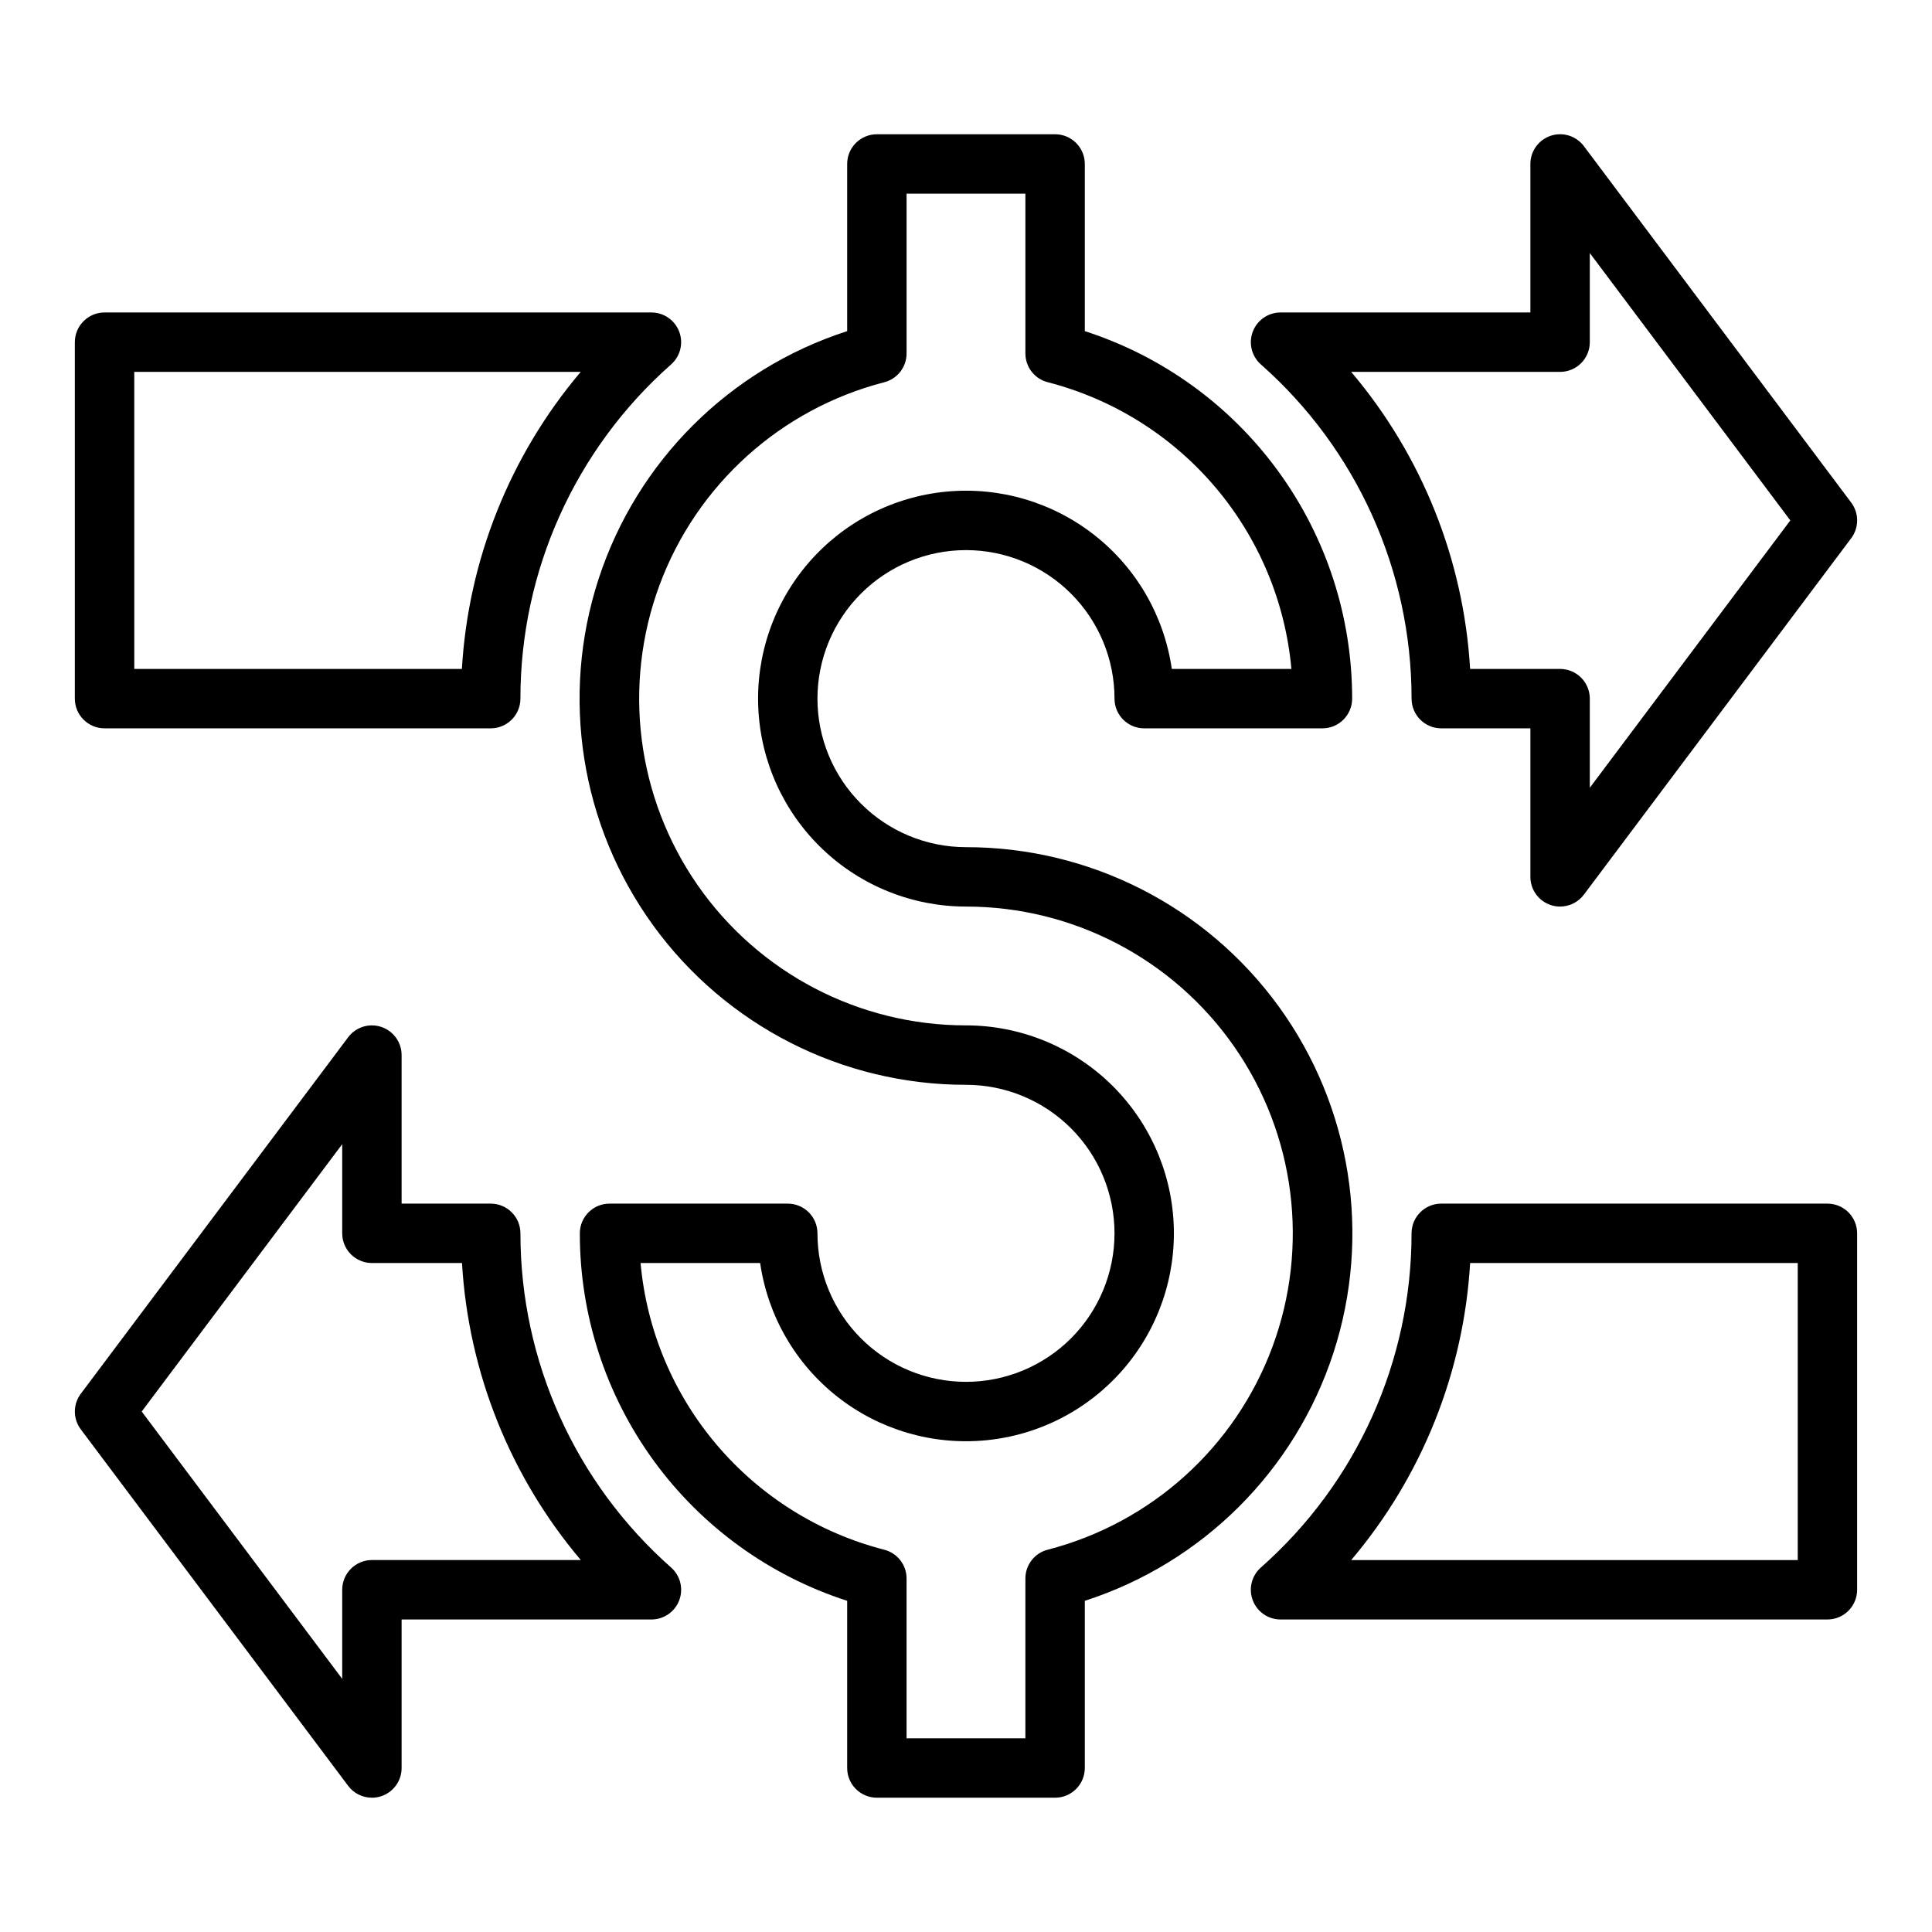
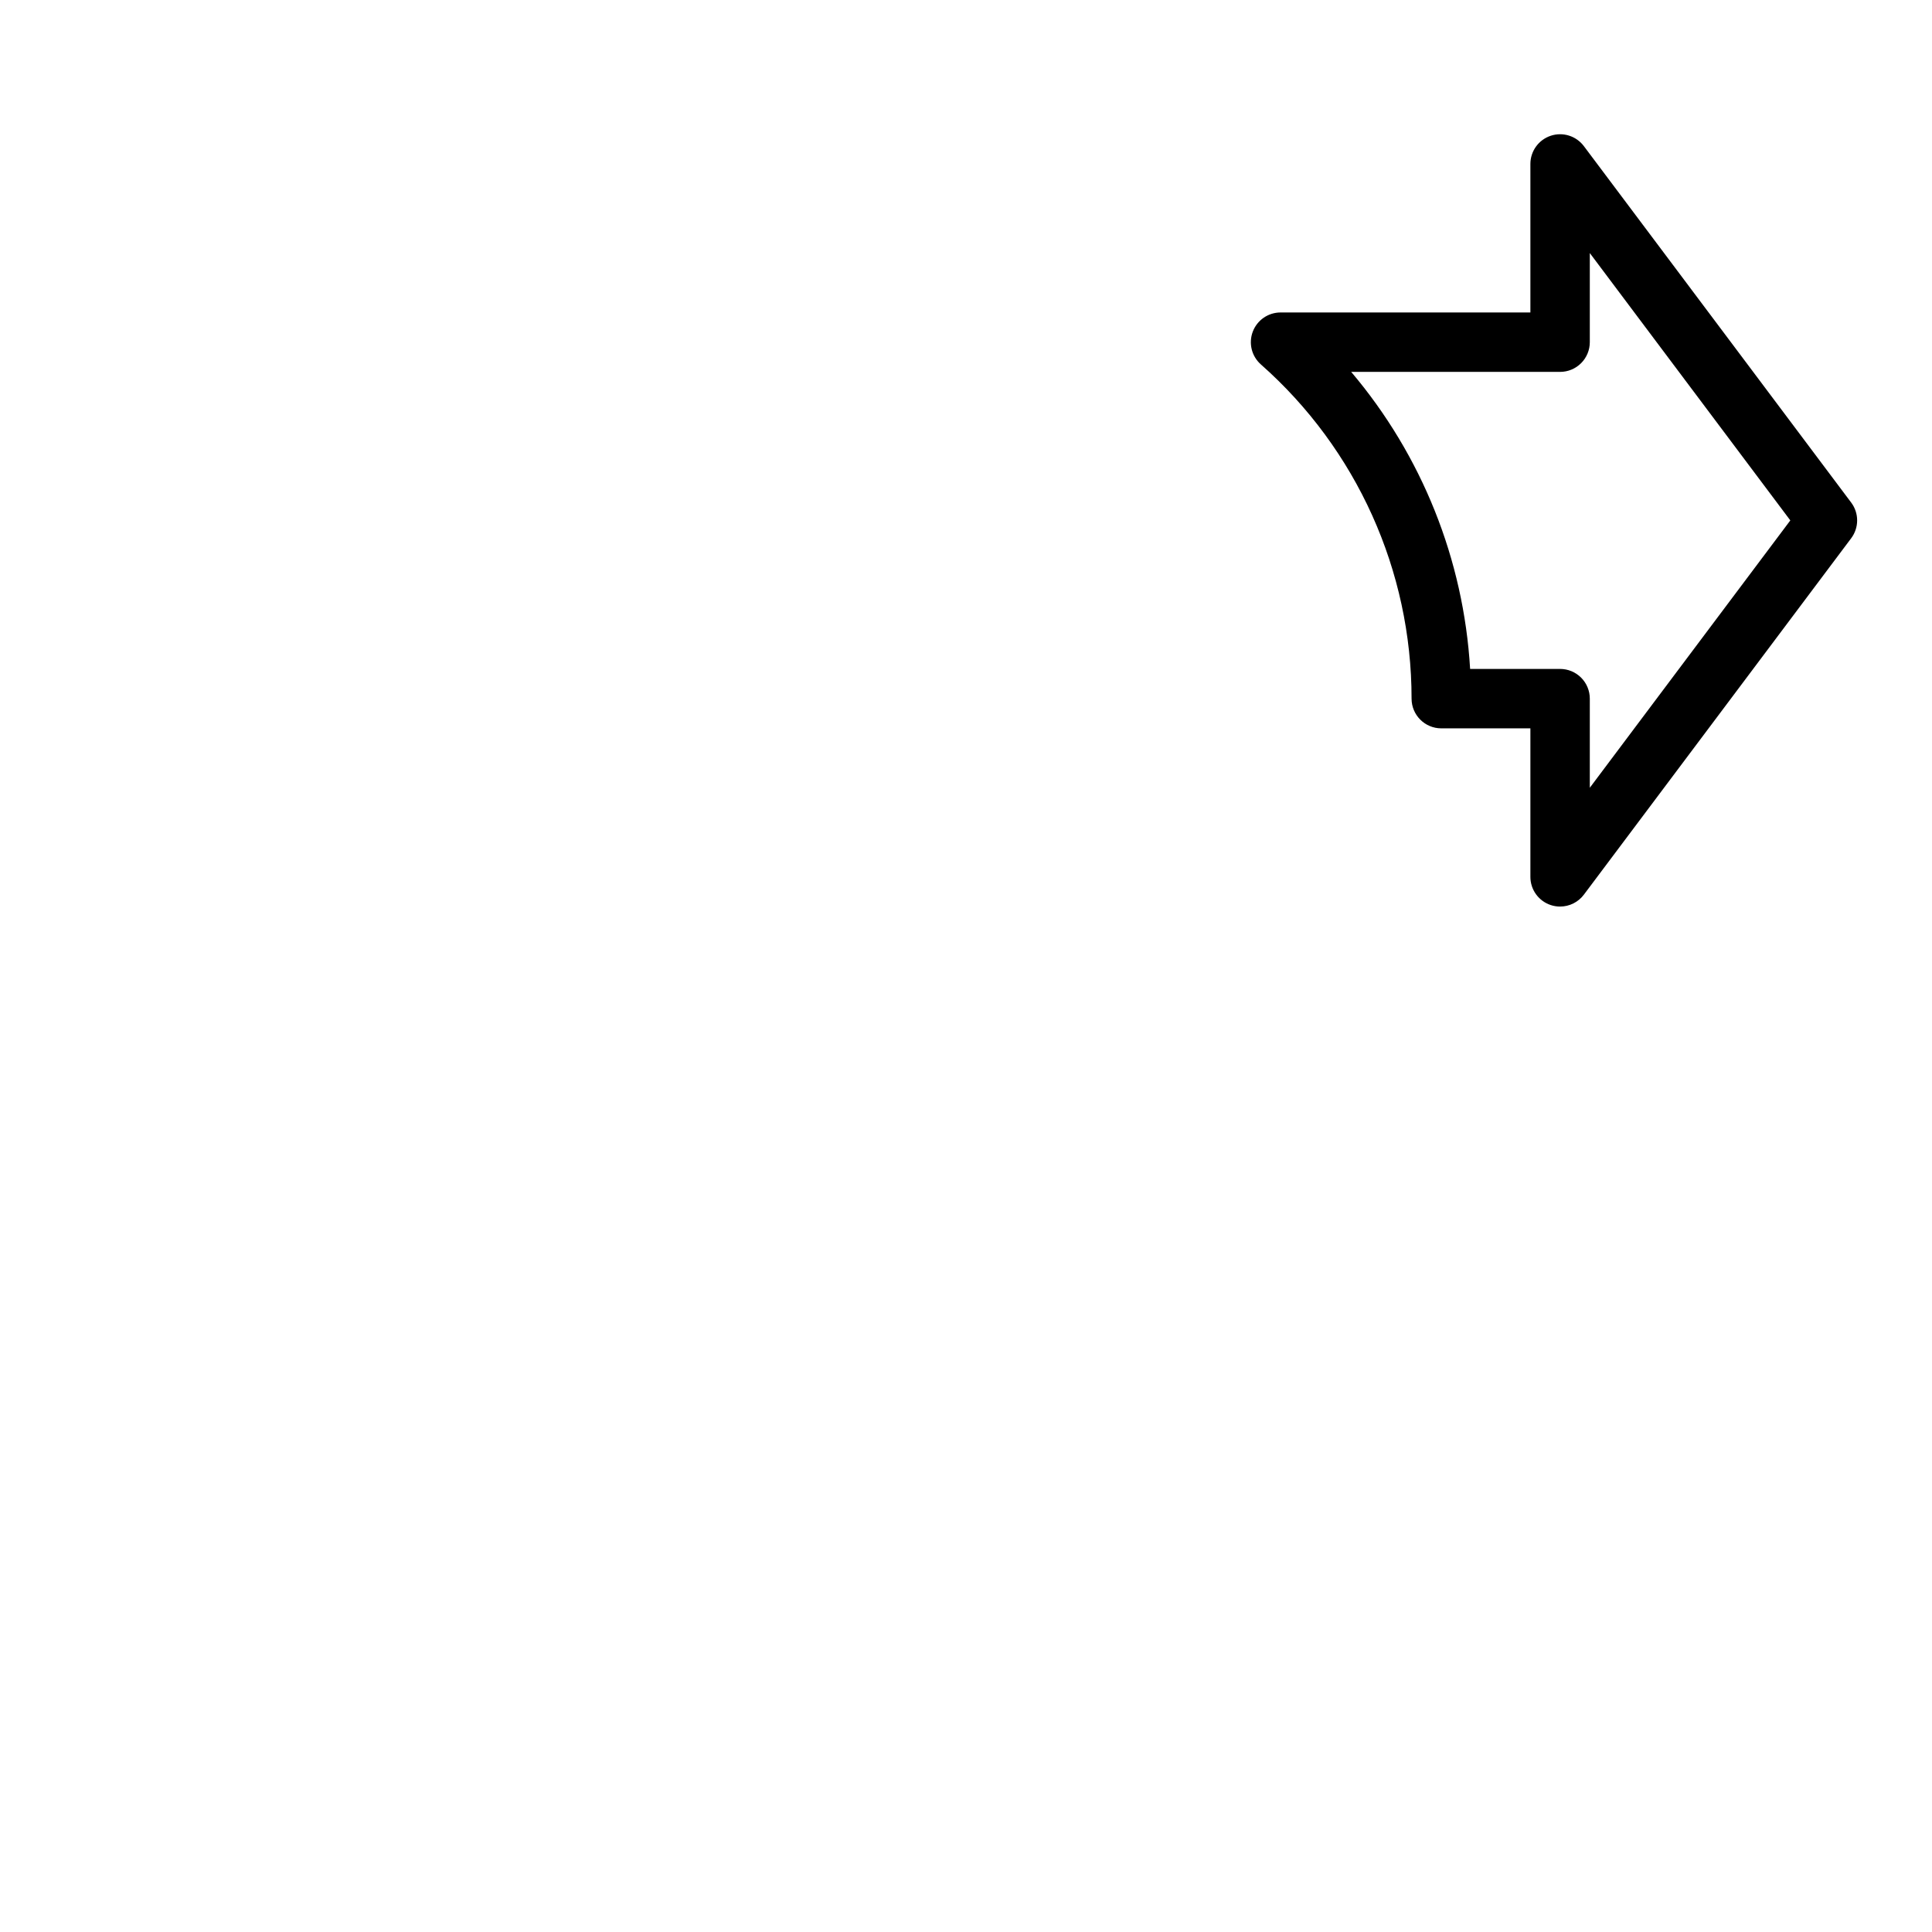
<svg xmlns="http://www.w3.org/2000/svg" fill="#000000" width="800px" height="800px" version="1.1" viewBox="144 144 512 512">
  <g>
-     <path d="m274.05 337.02h-102.34c-4.348 0-7.875-3.527-7.875-7.875v-94.461c0-4.348 3.527-7.875 7.875-7.875h144.92c3.277 0 6.211 2.023 7.367 5.09 1.16 3.062 0.301 6.523-2.156 8.688-25.391 22.43-39.93 54.68-39.926 88.559 0 2.09-0.828 4.094-2.305 5.566-1.477 1.477-3.481 2.309-5.566 2.309zm-94.465-15.746h86.82c1.703-28.953 12.75-56.578 31.488-78.719h-118.31z" />
    <path d="m557.44 384.25c-0.844 0-1.684-0.137-2.484-0.402-3.219-1.07-5.387-4.078-5.387-7.469v-39.359h-23.617c-4.348 0-7.871-3.527-7.871-7.875 0.004-33.879-14.535-66.129-39.926-88.559-2.457-2.164-3.316-5.625-2.156-8.688 1.16-3.066 4.094-5.09 7.367-5.09h66.203v-39.359c0-3.387 2.168-6.394 5.383-7.469 3.215-1.07 6.754 0.035 8.789 2.746l70.848 94.465c2.098 2.797 2.098 6.648 0 9.445l-70.848 94.465c-1.488 1.98-3.82 3.148-6.301 3.148zm-23.844-62.977h23.844c2.09 0 4.09 0.832 5.566 2.305 1.477 1.477 2.309 3.481 2.309 5.566v23.617l53.137-70.848-53.137-70.848v23.617c0 2.086-0.832 4.09-2.309 5.566-1.477 1.477-3.477 2.305-5.566 2.305h-55.363c18.75 22.137 29.809 49.762 31.52 78.719z" />
-     <path d="m628.29 573.18h-144.93c-3.273 0-6.207-2.023-7.367-5.086s-0.301-6.523 2.156-8.691c25.391-22.43 39.93-54.68 39.926-88.559 0-4.348 3.523-7.871 7.871-7.871h102.34c2.086 0 4.09 0.828 5.566 2.305 1.473 1.477 2.305 3.477 2.305 5.566v94.465c0 2.086-0.832 4.09-2.305 5.566-1.477 1.477-3.481 2.305-5.566 2.305zm-126.21-15.746h118.34v-78.719h-86.82c-1.711 28.961-12.77 56.582-31.52 78.719z" />
-     <path d="m242.56 620.41c-2.477 0-4.812-1.164-6.297-3.148l-70.848-94.465c-2.102-2.797-2.102-6.644 0-9.445l70.848-94.465c2.031-2.711 5.57-3.816 8.785-2.742 3.215 1.07 5.383 4.078 5.383 7.465v39.359h23.617v0.004c2.086 0 4.09 0.828 5.566 2.305 1.477 1.477 2.305 3.477 2.305 5.566-0.004 33.879 14.535 66.129 39.926 88.559 2.457 2.168 3.316 5.629 2.156 8.691-1.156 3.062-4.09 5.086-7.367 5.086h-66.203v39.359c0 3.391-2.168 6.398-5.383 7.473-0.805 0.262-1.645 0.398-2.488 0.398zm-61.008-102.34 53.137 70.848v-23.613c0-4.348 3.523-7.875 7.871-7.875h55.363c-18.738-22.141-29.785-49.762-31.488-78.719h-23.875c-4.348 0-7.871-3.523-7.871-7.871v-23.617z" />
-     <path d="m423.61 620.41h-47.23c-4.348 0-7.871-3.523-7.871-7.871v-44.305c-20.598-6.644-38.555-19.656-51.285-37.156-12.73-17.504-19.582-38.594-19.562-60.234 0-4.348 3.523-7.871 7.871-7.871h47.23c2.09 0 4.09 0.828 5.566 2.305 1.477 1.477 2.305 3.477 2.305 5.566 0 10.438 4.148 20.449 11.531 27.832 7.379 7.379 17.391 11.527 27.832 11.527 10.438 0 20.449-4.148 27.832-11.527 7.379-7.383 11.527-17.395 11.527-27.832 0-10.441-4.148-20.453-11.527-27.832-7.383-7.383-17.395-11.527-27.832-11.527-32.793 0.02-63.609-15.676-82.875-42.207-19.266-26.535-24.652-60.695-14.484-91.867 10.172-31.176 34.664-55.59 65.871-65.656v-44.305c0-4.348 3.523-7.871 7.871-7.871h47.23c2.09 0 4.09 0.828 5.566 2.305 1.477 1.477 2.309 3.481 2.309 5.566v44.305c20.594 6.644 38.551 19.656 51.281 37.16 12.734 17.5 19.582 38.59 19.566 60.23 0 2.09-0.832 4.094-2.309 5.566-1.473 1.477-3.477 2.309-5.566 2.309h-47.23c-4.348 0-7.871-3.527-7.871-7.875 0-10.438-4.148-20.449-11.527-27.828-7.383-7.383-17.395-11.531-27.832-11.531-10.441 0-20.453 4.148-27.832 11.531-7.383 7.379-11.531 17.391-11.531 27.828 0 10.441 4.148 20.453 11.531 27.832 7.379 7.383 17.391 11.531 27.832 11.531 32.789-0.023 63.605 15.672 82.871 42.203 19.266 26.535 24.652 60.695 14.484 91.867-10.172 31.176-34.66 55.59-65.867 65.656v44.305c0 2.09-0.832 4.09-2.309 5.566-1.477 1.477-3.477 2.305-5.566 2.305zm-39.359-15.742h31.488v-42.352c0-3.594 2.43-6.734 5.914-7.629 27.445-7.082 49.691-27.156 59.547-53.734 9.859-26.578 6.082-56.301-10.109-79.57-16.191-23.266-42.746-37.137-71.094-37.133-14.16 0-27.773-5.453-38.023-15.223-10.246-9.77-16.34-23.109-17.012-37.254-0.676-14.141 4.117-28 13.387-38.703 9.27-10.703 22.305-17.426 36.398-18.777s28.164 2.777 39.301 11.523c11.133 8.746 18.469 21.445 20.492 35.457h31.695c-1.602-17.777-8.668-34.625-20.223-48.227-11.559-13.602-27.043-23.293-44.328-27.746-3.496-0.883-5.941-4.023-5.945-7.629v-42.352h-31.488v42.352c0.004 3.598-2.43 6.734-5.91 7.629-27.449 7.086-49.691 27.156-59.551 53.734-9.855 26.578-6.082 56.301 10.109 79.57s42.75 37.141 71.098 37.133c14.156 0.004 27.773 5.453 38.02 15.223 10.246 9.773 16.34 23.113 17.016 37.254 0.672 14.141-4.121 28.004-13.391 38.703-9.27 10.703-22.301 17.426-36.395 18.777-14.098 1.352-28.168-2.777-39.301-11.523-11.133-8.746-18.473-21.445-20.496-35.457h-31.691c1.602 17.777 8.664 34.625 20.223 48.227 11.555 13.602 27.039 23.297 44.328 27.746 3.492 0.883 5.941 4.023 5.941 7.629z" />
  </g>
</svg>